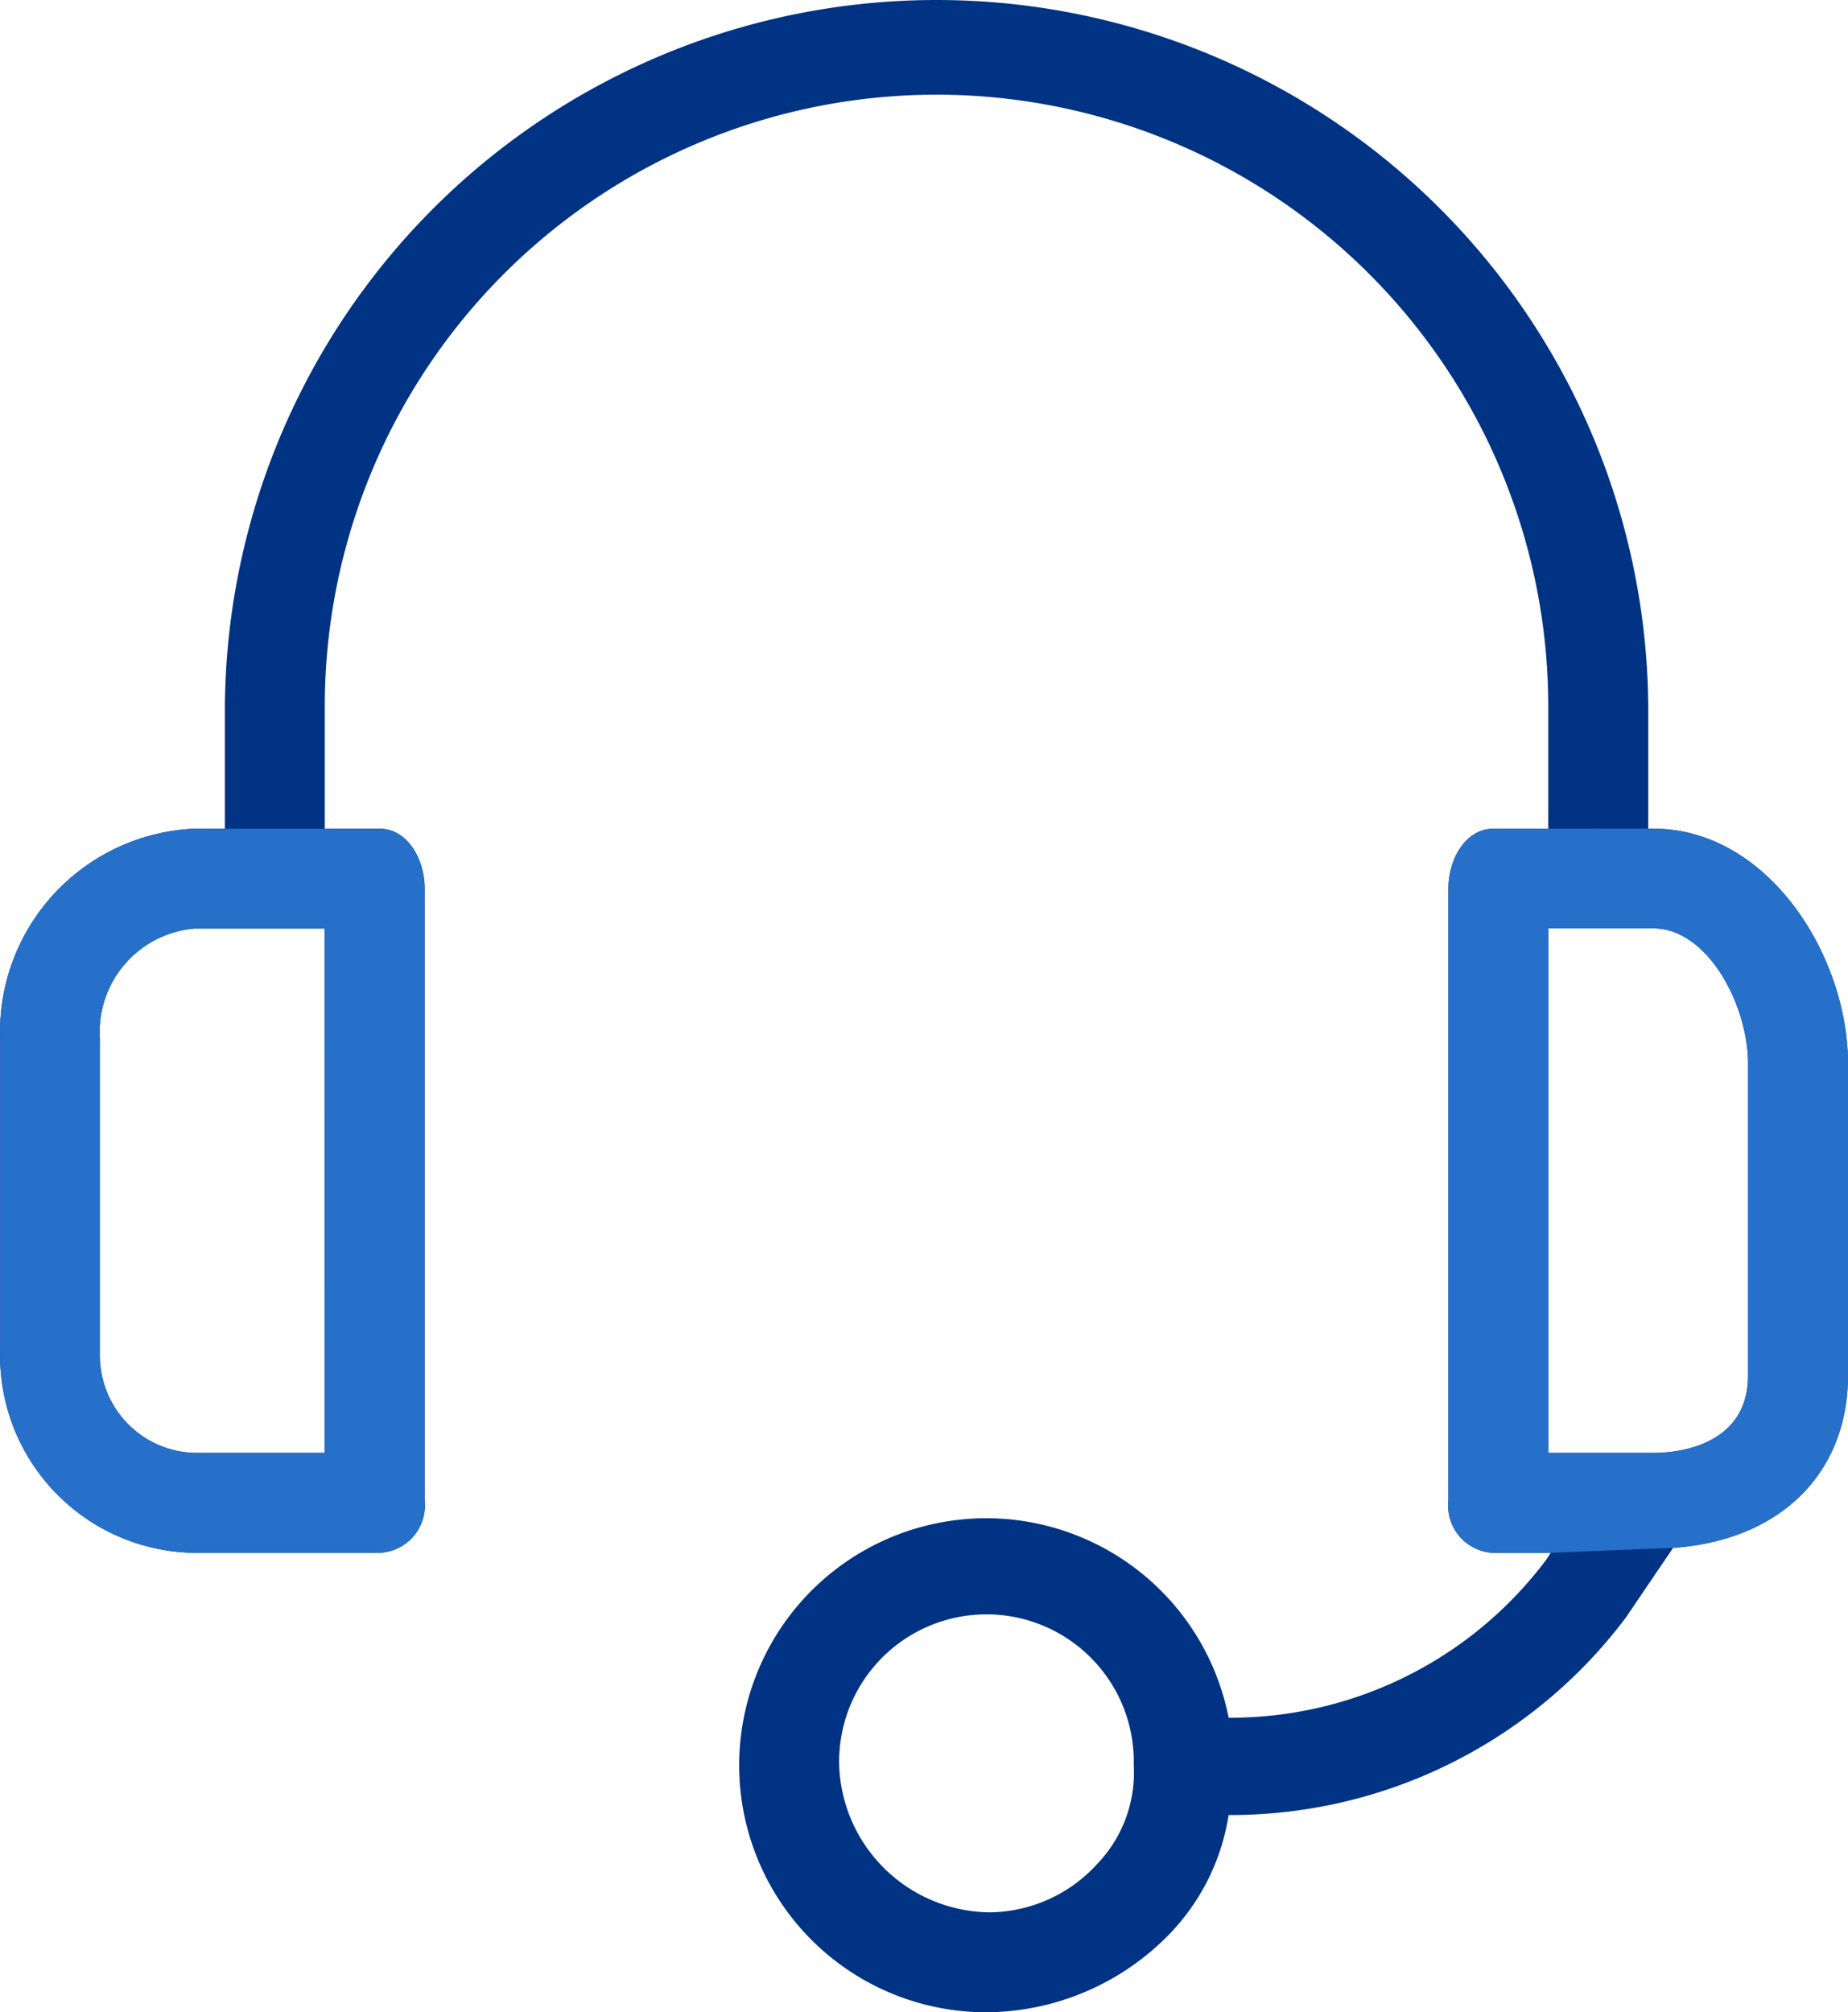
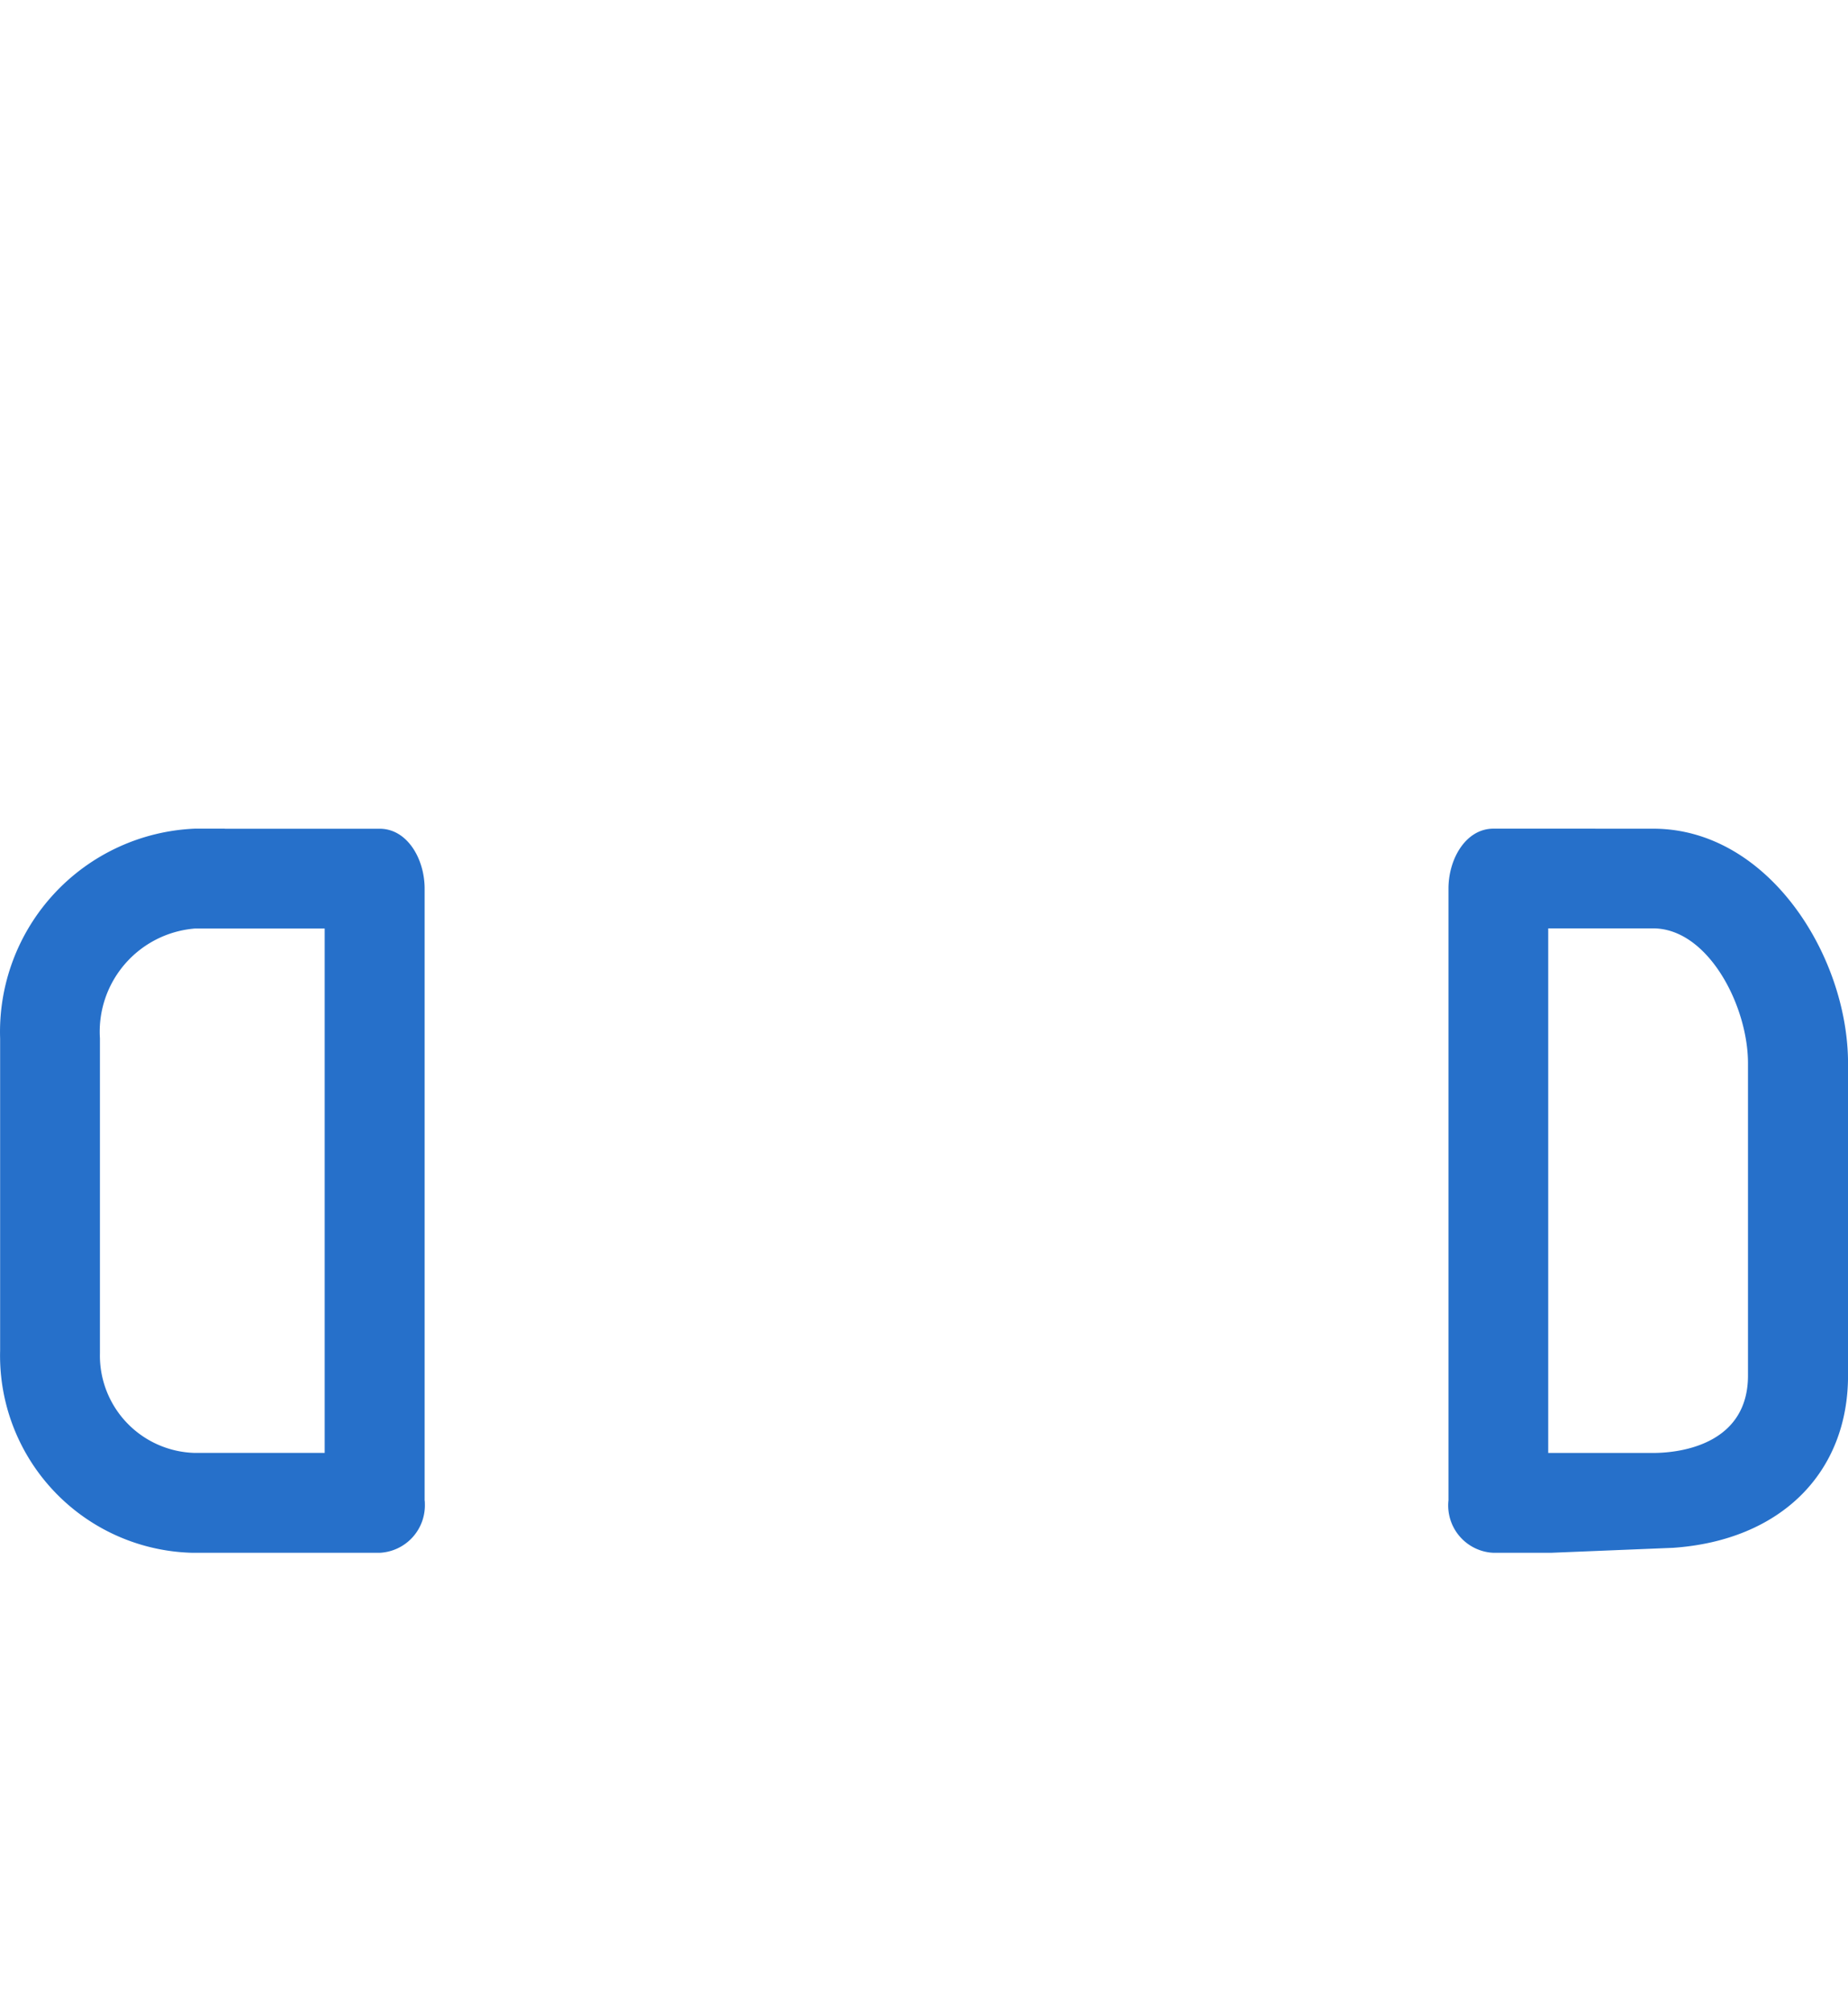
<svg xmlns="http://www.w3.org/2000/svg" width="45.918" height="50" viewBox="0 0 45.918 50">
  <g id="Group_73844" data-name="Group 73844" transform="translate(-934.045 -518.615)">
    <g id="Group_73245" data-name="Group 73245" transform="translate(934.045 518.615)">
      <g id="Group_73245-2" data-name="Group 73245-2">
-         <path id="Path_219784" data-name="Path 219784" d="M975.123,539.206H975v-3.04a17.684,17.684,0,0,0-35.367,0v3.04h-.744a5.054,5.054,0,0,0-4.84,5.214v7.756a4.9,4.9,0,0,0,4.776,5.024h4.655a1.18,1.18,0,0,0,1.122-1.233.332.332,0,0,0-.005-.07v-15.2c0-.744-.435-1.489-1.117-1.489h-1.365v-3.04a15.2,15.2,0,1,1,30.4,0h0v3.04h-1.365c-.682,0-1.117.745-1.117,1.489v15.2a1.178,1.178,0,0,0,1.047,1.3l.07.005h1.427l-.124.186a9.807,9.807,0,0,1-7.88,3.91,6.138,6.138,0,1,0-5.957,7.319,6.391,6.391,0,0,0,4.468-1.923,5.463,5.463,0,0,0,1.489-2.978,12.285,12.285,0,0,0,9.865-4.9l1.179-1.738c2.668-.186,4.344-1.861,4.344-4.281v-7.756C979.962,542.37,977.982,539.206,975.123,539.206Zm-33.009,15.512h-3.227a2.42,2.42,0,0,1-2.36-2.479v-7.821a2.572,2.572,0,0,1,2.358-2.73h3.227Zm19.173,10.237a3.66,3.66,0,0,1-2.668,1.179,3.783,3.783,0,0,1-3.723-3.661,3.661,3.661,0,0,1,7.32-.171q0,.086,0,.171h0a3.288,3.288,0,0,1-.93,2.482Zm16.193-12.161c0,1.675-1.613,1.924-2.357,1.924h-2.607V541.683h2.607c1.365,0,2.357,1.923,2.357,3.351Z" transform="translate(-934.045 -518.615)" fill="#003383" />
-       </g>
+         </g>
    </g>
    <g id="Group_73843" data-name="Group 73843" transform="translate(934.045 539.206)">
      <path id="Path_221065" data-name="Path 221065" d="M972.422,539.151h-1.365c-.682,0-1.117.745-1.117,1.489v15.2a1.178,1.178,0,0,0,1.047,1.3l.07.005h1.427l3.04-.124c2.668-.186,4.344-1.861,4.344-4.281v-7.756c0-2.667-1.981-5.832-4.84-5.832H974.9m2.482,13.588c0,1.675-1.613,1.924-2.357,1.924h-2.607V541.629h2.607c1.365,0,2.357,1.923,2.357,3.351Z" transform="translate(-933.949 -539.151)" fill="#2670ca" />
      <path id="Path_221066" data-name="Path 221066" d="M939.632,539.151h-.744a5.054,5.054,0,0,0-4.84,5.214v7.756a4.9,4.9,0,0,0,4.776,5.024h4.655a1.18,1.18,0,0,0,1.122-1.233.332.332,0,0,0-.005-.07v-15.2c0-.744-.435-1.489-1.117-1.489h-3.847Zm-.744,15.512a2.42,2.42,0,0,1-2.36-2.479v-7.821a2.572,2.572,0,0,1,2.358-2.73h3.227l0,13.03Z" transform="translate(-934.045 -539.151)" fill="#2670ca" />
    </g>
  </g>
</svg>